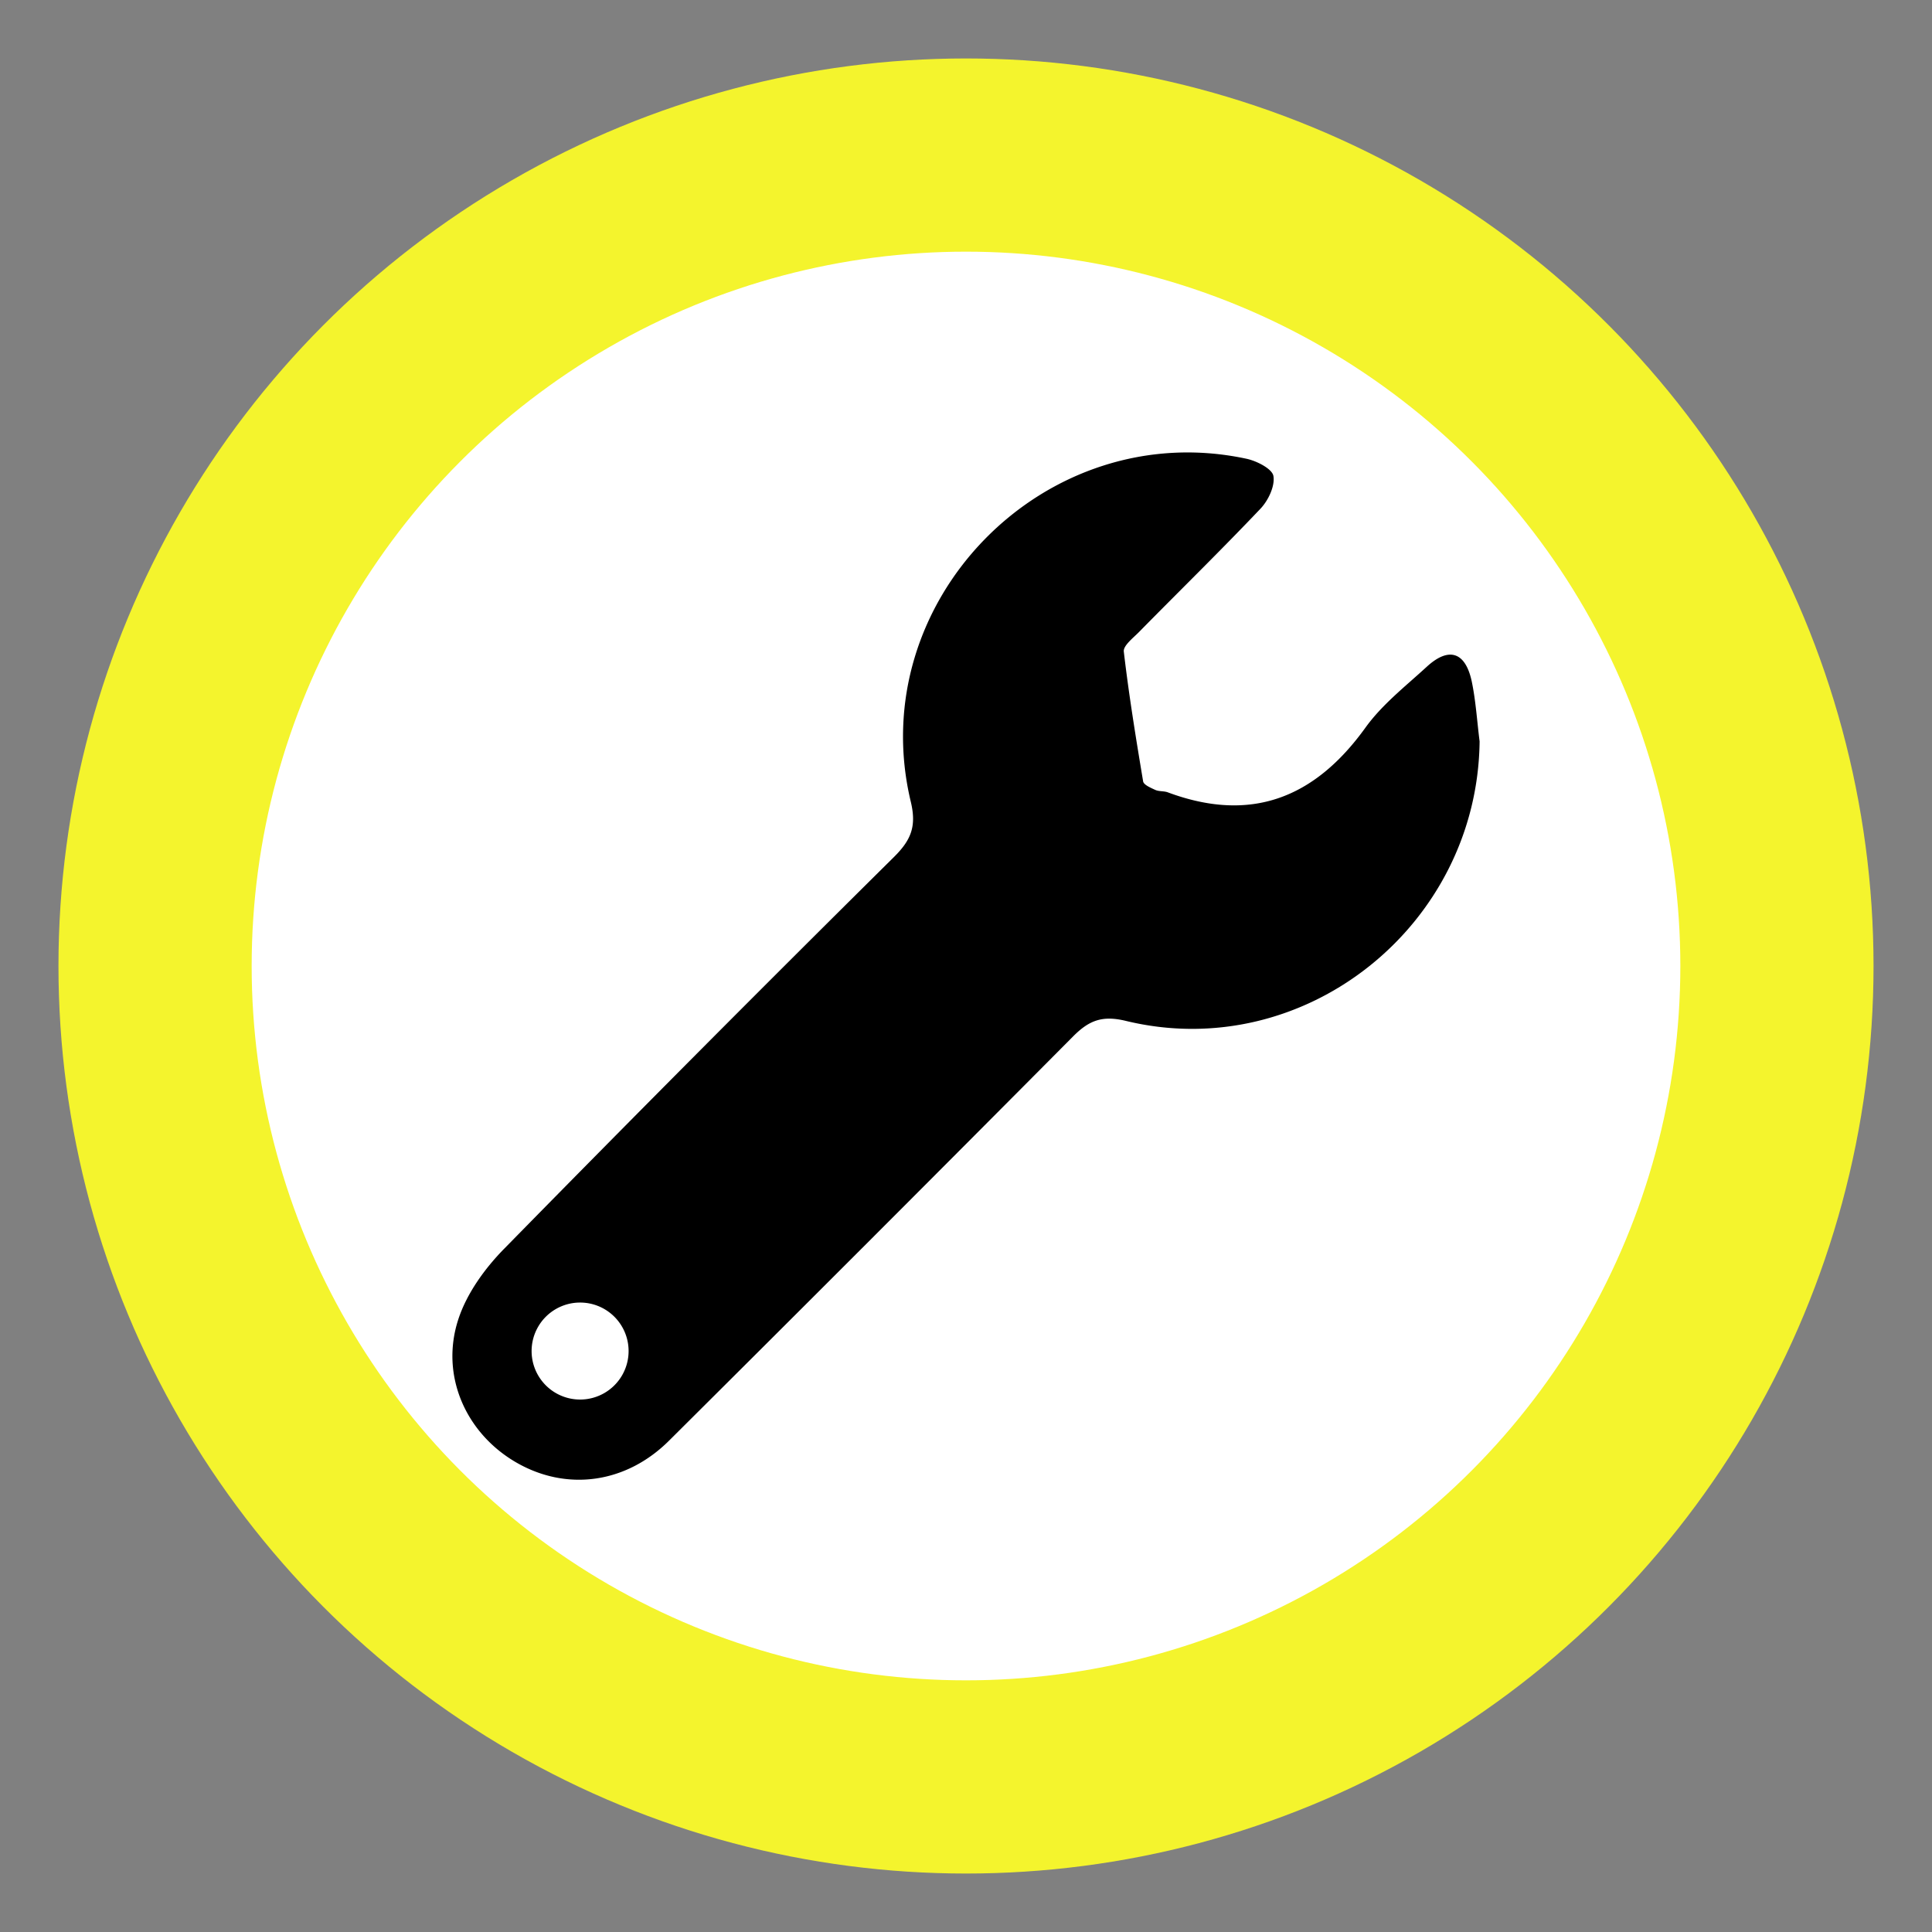
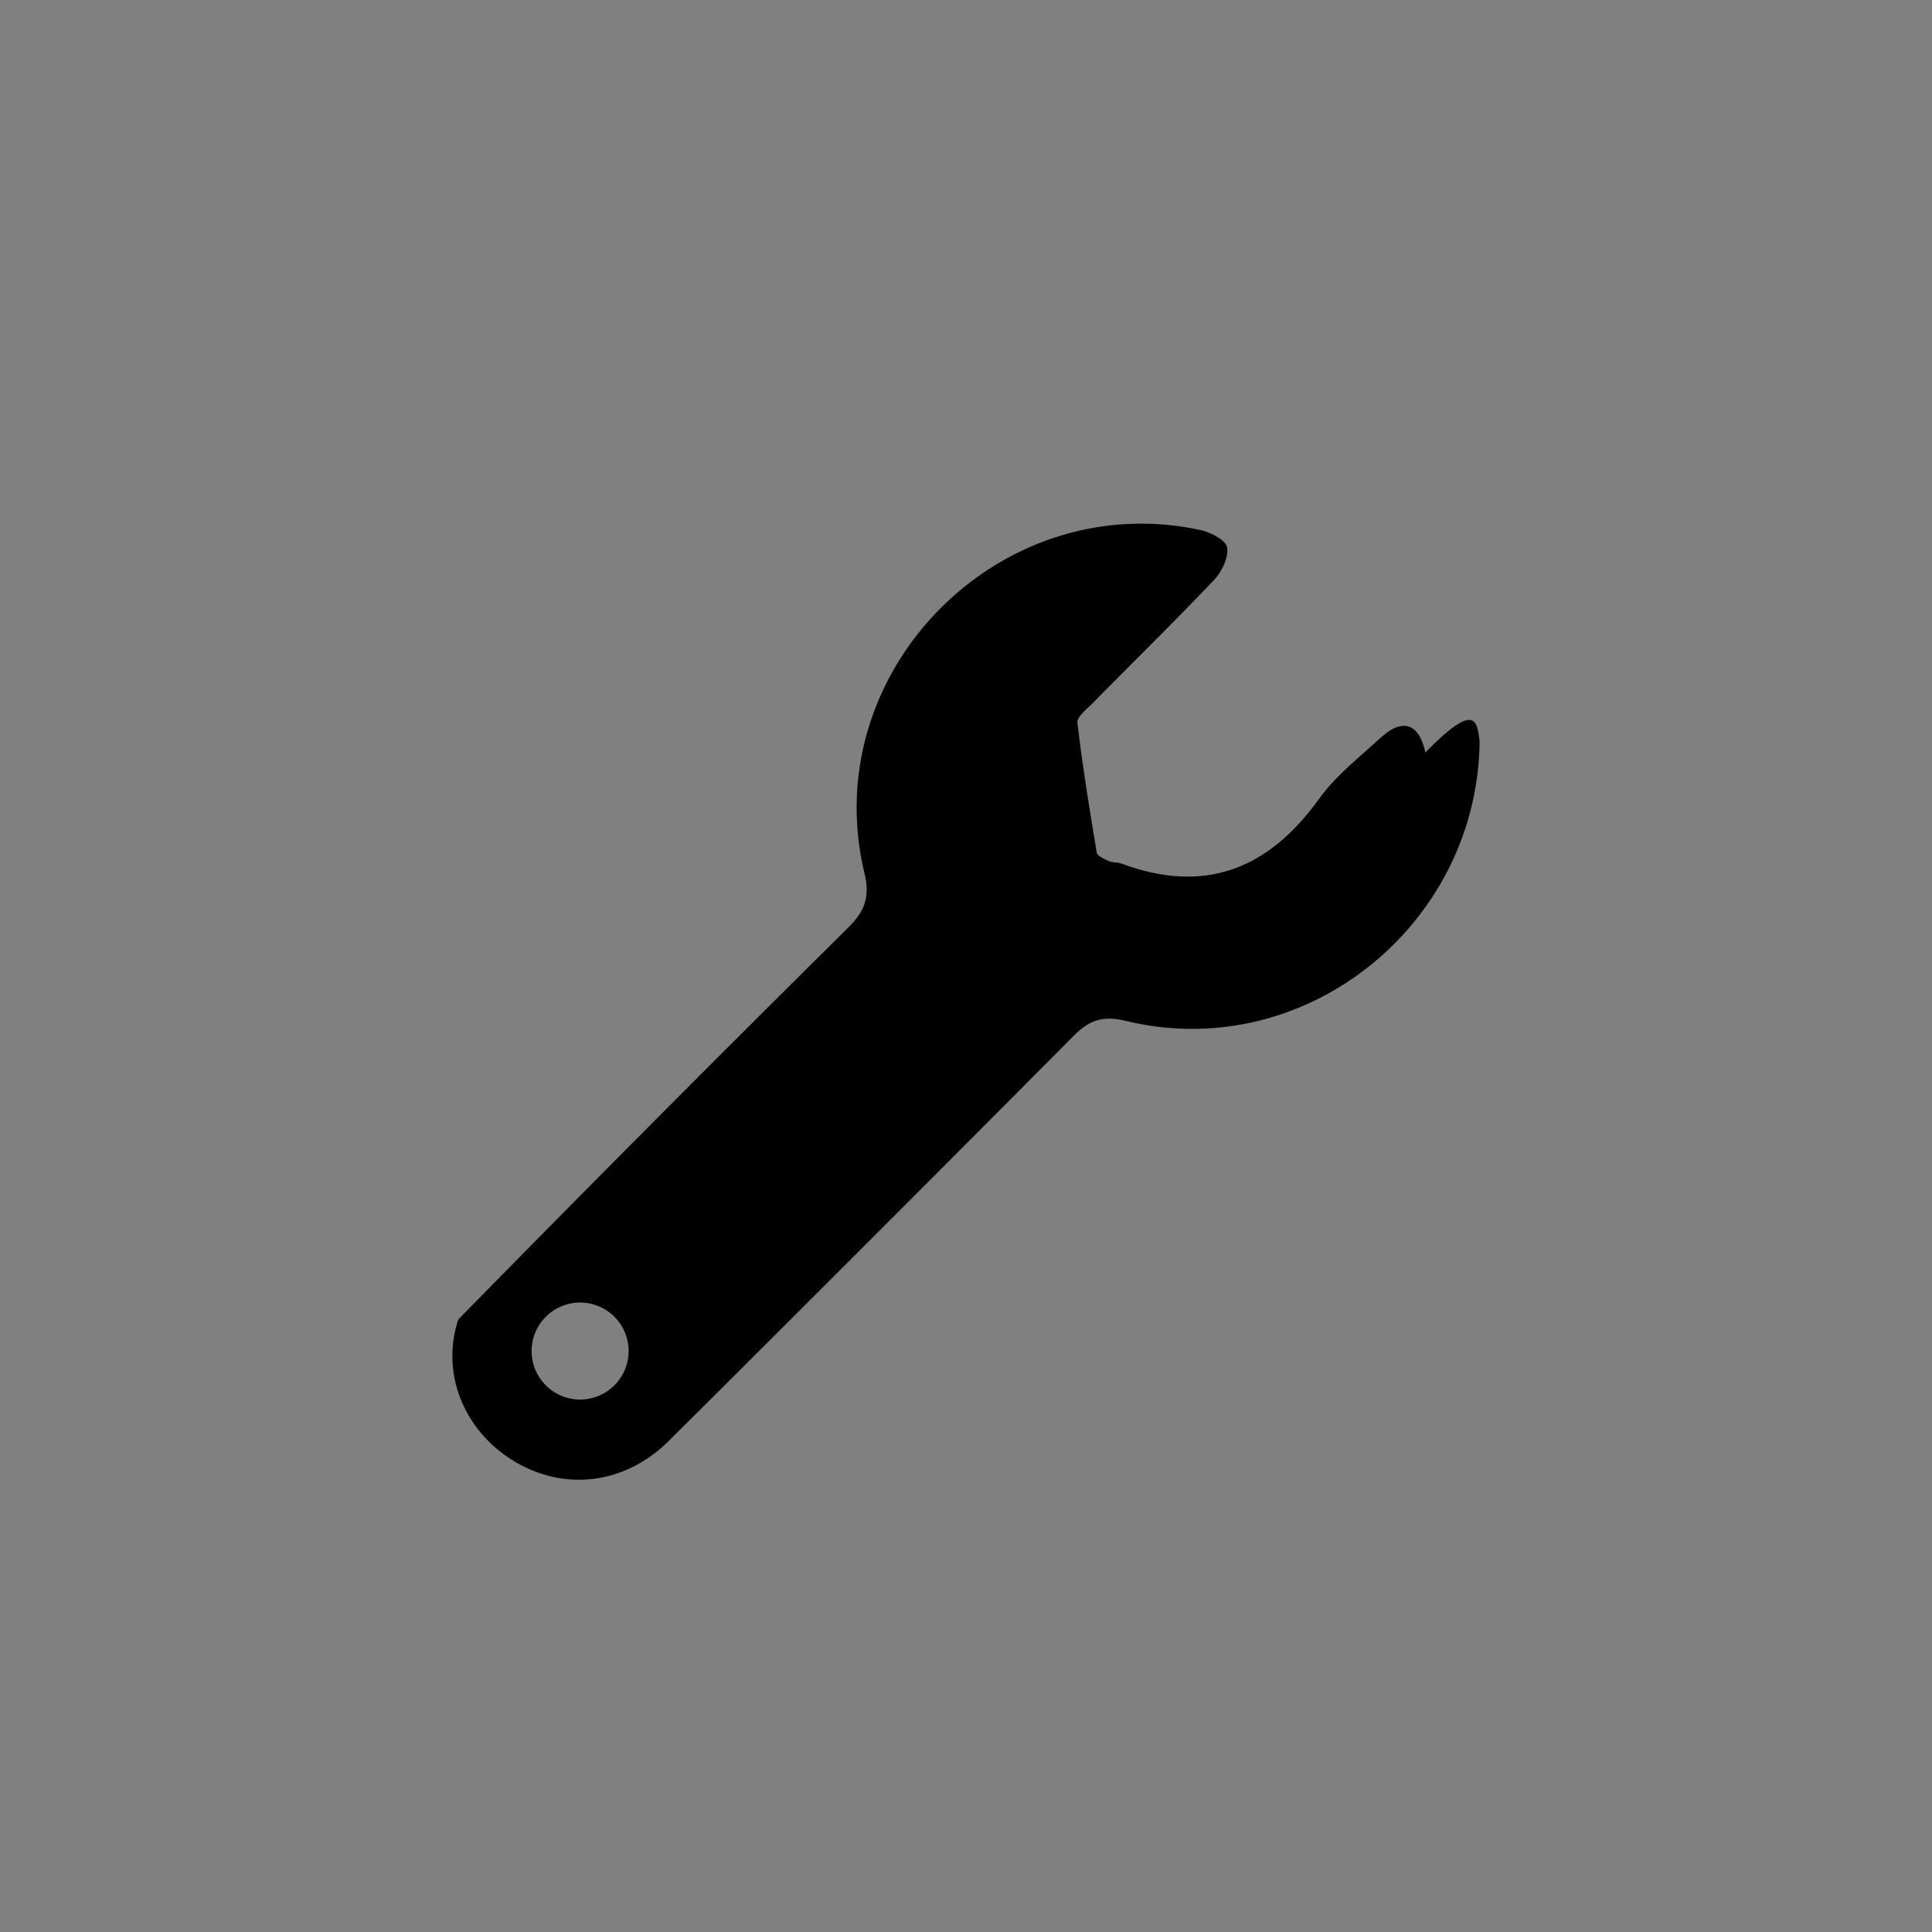
<svg xmlns="http://www.w3.org/2000/svg" id="Layer_1" data-name="Layer 1" viewBox="0 0 500 500">
  <rect x="0" y="0" width="500" height="500" fill="#808080" stroke="none" />
  <defs>
    <style>.cls-1{fill:#fff;stroke:#f4f42d;stroke-miterlimit:10;stroke-width:50px;}</style>
  </defs>
-   <circle class="cls-1" cx="250" cy="250" r="209.87" />
-   <path d="M382.92,191.87c-.53,47.7-45.37,83.53-91.53,72.34-6.18-1.5-9.58-.1-13.66,4q-52.1,52.44-104.51,104.56C162,384,146.61,386,133.6,378.48s-19.74-22.45-15-37c2.19-6.75,6.9-13.27,12-18.43q50-51,100.76-101.26c4.28-4.26,5.92-7.76,4.36-14.26-12.46-51.89,34.74-100,86.89-88.8,2.64.57,6.63,2.59,6.95,4.46.44,2.59-1.32,6.31-3.32,8.43-10.29,10.84-21,21.3-31.47,31.95-1.53,1.55-4.11,3.54-3.93,5.06,1.31,11.24,3.14,22.43,5,33.59.15.91,2,1.68,3.15,2.21,1,.44,2.22.25,3.24.63,21.51,8,38,1.5,51.12-16.71,4.31-6,10.38-10.73,15.88-15.78,5.71-5.25,10-3.89,11.65,3.75C381.94,181.39,382.26,186.67,382.92,191.87ZM150.25,362.2a12.55,12.55,0,1,0-.24-25.1,12.55,12.55,0,1,0,.24,25.1Z" />
+   <path d="M382.92,191.87c-.53,47.7-45.37,83.53-91.53,72.34-6.18-1.5-9.58-.1-13.66,4q-52.1,52.44-104.51,104.56C162,384,146.61,386,133.6,378.48s-19.74-22.45-15-37q50-51,100.76-101.26c4.28-4.26,5.92-7.76,4.36-14.26-12.46-51.89,34.74-100,86.89-88.8,2.64.57,6.63,2.59,6.95,4.46.44,2.59-1.32,6.31-3.32,8.43-10.29,10.84-21,21.3-31.47,31.95-1.53,1.55-4.11,3.54-3.93,5.06,1.31,11.24,3.14,22.43,5,33.59.15.91,2,1.68,3.15,2.21,1,.44,2.22.25,3.24.63,21.51,8,38,1.5,51.12-16.71,4.31-6,10.38-10.73,15.88-15.78,5.71-5.25,10-3.89,11.65,3.75C381.94,181.39,382.26,186.67,382.92,191.87ZM150.25,362.2a12.55,12.55,0,1,0-.24-25.1,12.55,12.55,0,1,0,.24,25.1Z" />
</svg>